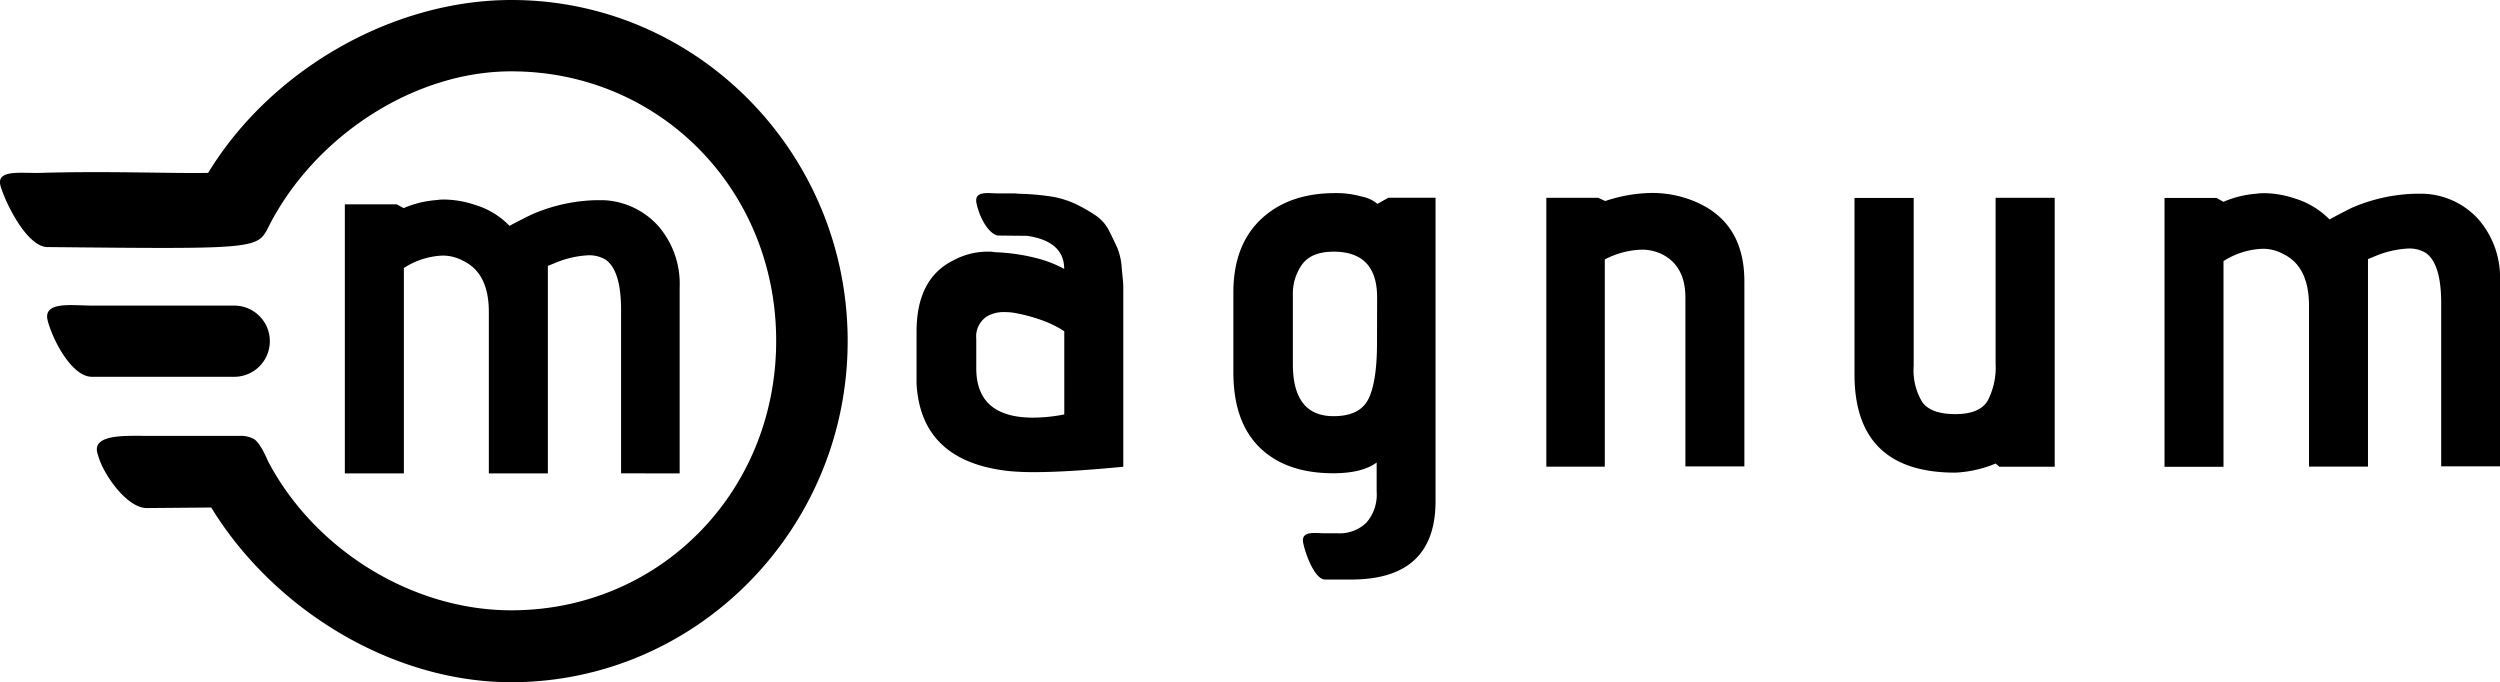
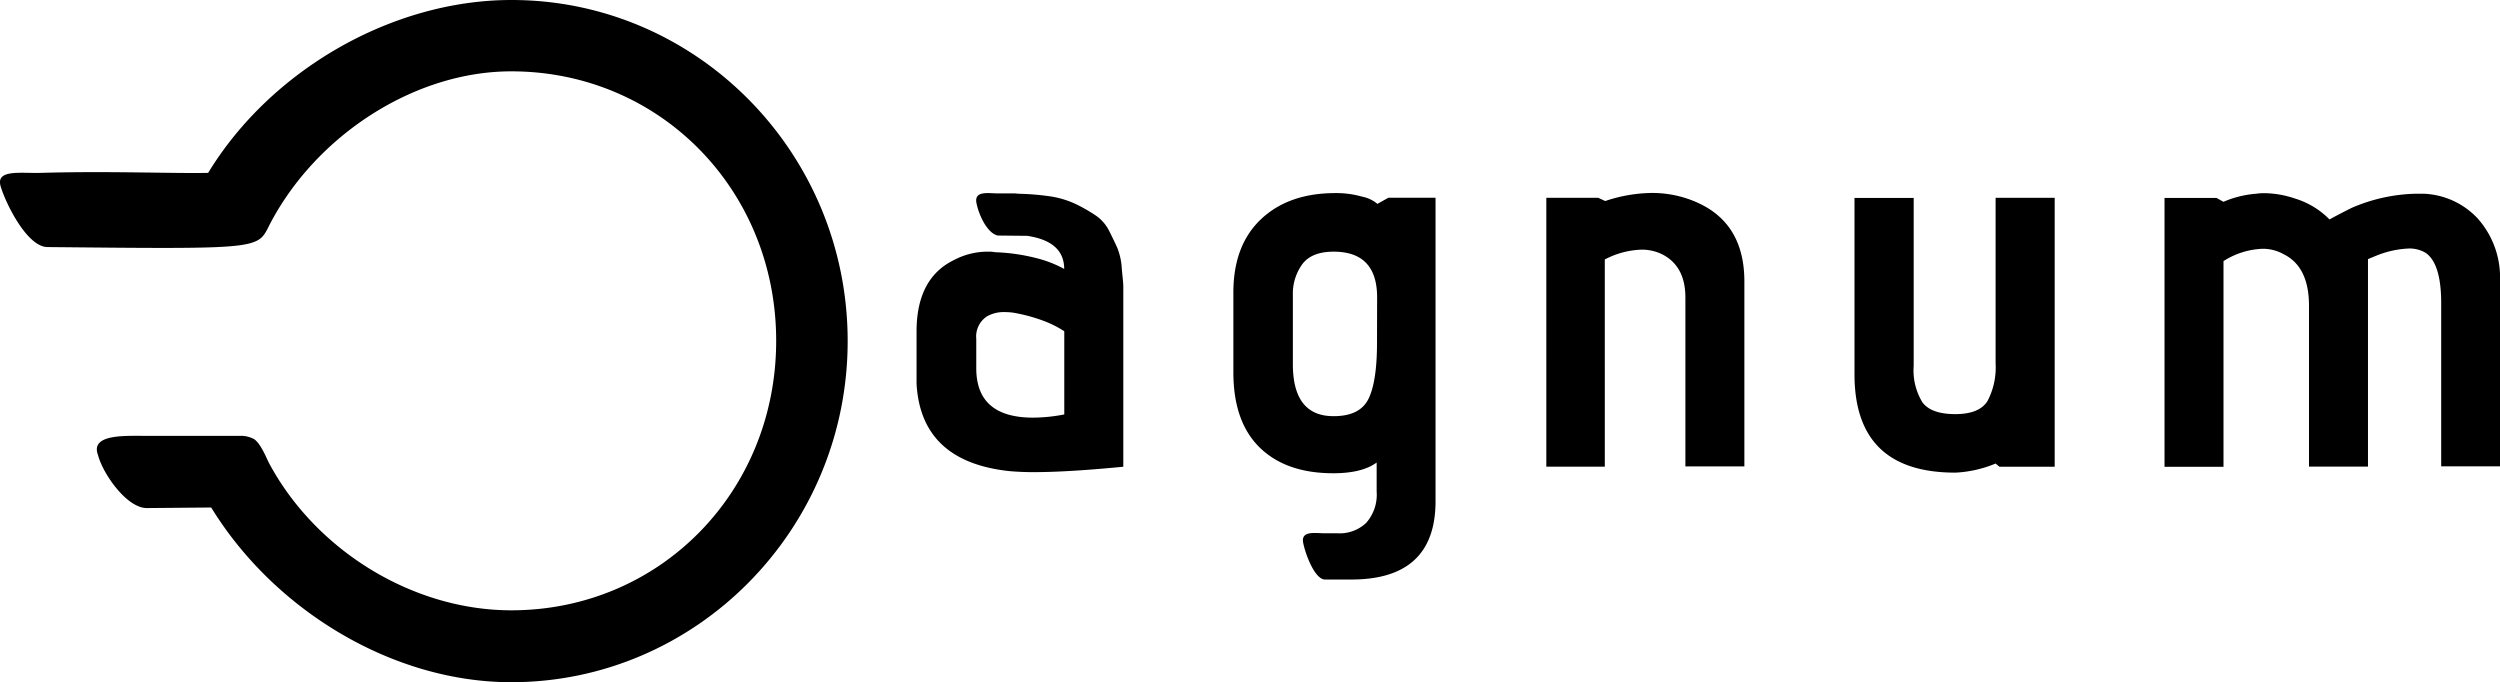
<svg xmlns="http://www.w3.org/2000/svg" width="360" height="98.237" viewBox="0 0 360 98.237">
  <g id="magnum-logo" transform="translate(-54.182 -232.9)">
-     <path id="Path_1396" data-name="Path 1396" d="M154.533,311.576V284.829a12.707,12.707,0,0,0-3.083-8.881,11.239,11.239,0,0,0-7.886-3.712h-1.106a24.566,24.566,0,0,0-9.189,2.043q-2.153,1.047-3.229,1.655a11.5,11.5,0,0,0-4.957-3.017,14.452,14.452,0,0,0-4.488-.776,8.059,8.059,0,0,0-1.106.081,14.752,14.752,0,0,0-4.708,1.157l-1-.549h-7.461v38.747h8.5V282a11.078,11.078,0,0,1,5.565-1.787,6.18,6.18,0,0,1,3.009.776q3.661,1.779,3.661,7.322v23.269h8.5V281.7l1.04-.425a14.182,14.182,0,0,1,4.788-1.106,4.6,4.6,0,0,1,2.475.622q2.241,1.552,2.24,7.263v23.518ZM95.519,292.539a5.125,5.125,0,0,0-5.125-5.125h-20.5c-2.848,0-7.124-.688-6.355,2.2s3.507,8.054,6.355,8.054h20.5a5.125,5.125,0,0,0,5.125-5.125Z" transform="translate(-2.481 -10.509)" />
    <path id="Path_1397" data-name="Path 1397" d="M127.831,232.9c-17.162,0-34.647,10.068-43.675,24.894-4.664.11-14.366-.286-24.1,0-2.929.081-6.531-.556-5.777,1.955.82,2.7,3.873,8.7,6.721,8.728,30.862.308,30.225.3,31.967-3.148,6.59-12.8,20.779-22.156,34.837-22.156,21.387,0,38.147,17.053,38.147,38.806s-16.76,38.806-38.147,38.806c-14.1,0-28.109-8.537-34.9-21.233-.278-.513-1.106-2.68-2.1-3.4a3.99,3.99,0,0,0-2.021-.491H74.726c-2.848,0-7.578-.19-6.421,2.8.732,2.753,4.166,7.6,7.007,7.6l9.284-.081c9.05,14.768,26.11,25.158,43.2,25.158,26.71,0,48.449-22.046,48.449-49.13s-21.7-49.108-48.412-49.108Zm213.718,52.359a10.39,10.39,0,0,1-1.157,5.374c-.776,1.259-2.321,1.9-4.635,1.9s-3.9-.556-4.752-1.706a8.823,8.823,0,0,1-1.252-5.257V261.4h-8.523v25.414q0,14.153,14.527,14.146a17.14,17.14,0,0,0,5.792-1.311l.549.461h7.959V261.382h-8.508Zm-89.019-23a4.84,4.84,0,0,0-2.2-1.04,13.5,13.5,0,0,0-3.859-.513q-6.722,0-10.7,3.756t-3.983,10.543v11.51q0,7.117,3.785,10.822t10.587,3.712c2.782,0,4.869-.52,6.26-1.545v4.173a6.135,6.135,0,0,1-1.508,4.518,5.565,5.565,0,0,1-4.137,1.5h-1.794c-1.406,0-3.515-.439-3.134,1.406s1.728,5.25,3.134,5.25h4.042q11.876-.117,11.876-11.283v-43.69H254.1Zm-.059,19.981q0,5.631-1.237,8.113t-5.023,2.475q-5.858,0-5.857-7.5v-9.987a7.212,7.212,0,0,1,1.355-4.393c.893-1.2,2.4-1.808,4.518-1.808q6.26,0,6.26,6.59Zm46.3-20.091a15.851,15.851,0,0,0-6.714-1.464,21.686,21.686,0,0,0-6.721,1.164l-1-.461h-7.483V300.1h8.42V270.263a12.183,12.183,0,0,1,5.279-1.413,6.589,6.589,0,0,1,3.017.688q3.3,1.7,3.309,6.18v24.345h8.493v-26.7q-.029-8.171-6.6-11.21Zm-83.059,9.3a9.314,9.314,0,0,0-.622-2.819c-.315-.7-.7-1.508-1.164-2.431A5.857,5.857,0,0,0,212,263.952a23.591,23.591,0,0,0-2.863-1.647,13.283,13.283,0,0,0-3.976-1.164,36.834,36.834,0,0,0-4.108-.337c-.315,0-.564-.051-.732-.051H197.93c-1.4,0-3.507-.447-3.134,1.4s1.582,4.305,3.039,4.664l4.269.044q5.316.791,5.323,4.767a16.913,16.913,0,0,0-4.1-1.582,27.691,27.691,0,0,0-5.857-.827,4.123,4.123,0,0,0-.849-.08,10.419,10.419,0,0,0-5.125,1.237q-5.323,2.621-5.33,10.251v7.512q.615,11.2,13.289,12.594c1.208.11,2.416.161,3.661.154q4.789,0,12.821-.776V274.2c0-.666-.132-1.6-.227-2.753Zm-8.274,21.131a24.3,24.3,0,0,1-4.481.461q-8.193,0-8.193-7.11V281.7a3.463,3.463,0,0,1,1.545-3.244,4.8,4.8,0,0,1,2.475-.615,9.934,9.934,0,0,1,1.237.073,23.921,23.921,0,0,1,4.21,1.106,15.017,15.017,0,0,1,3.207,1.582Zm203.621-28.123a11.239,11.239,0,0,0-7.878-3.661h-1.106a24.571,24.571,0,0,0-9.2,2.014c-1.464.732-2.526,1.289-3.244,1.691a11.715,11.715,0,0,0-4.964-3.009,14.13,14.13,0,0,0-4.481-.776,7.919,7.919,0,0,0-1.1.081,14.645,14.645,0,0,0-4.723,1.164l-1-.556h-7.49v38.718h8.493V270.5A11.173,11.173,0,0,1,380,268.726a6.055,6.055,0,0,1,3.017.776q3.624,1.779,3.661,7.322v23.262h8.493V270.212l1.032-.425a14.044,14.044,0,0,1,4.788-1.1,4.562,4.562,0,0,1,2.475.615q2.255,1.552,2.248,7.263v23.488h8.471v-26.7A12.793,12.793,0,0,0,411.055,264.457Z" />
  </g>
</svg>